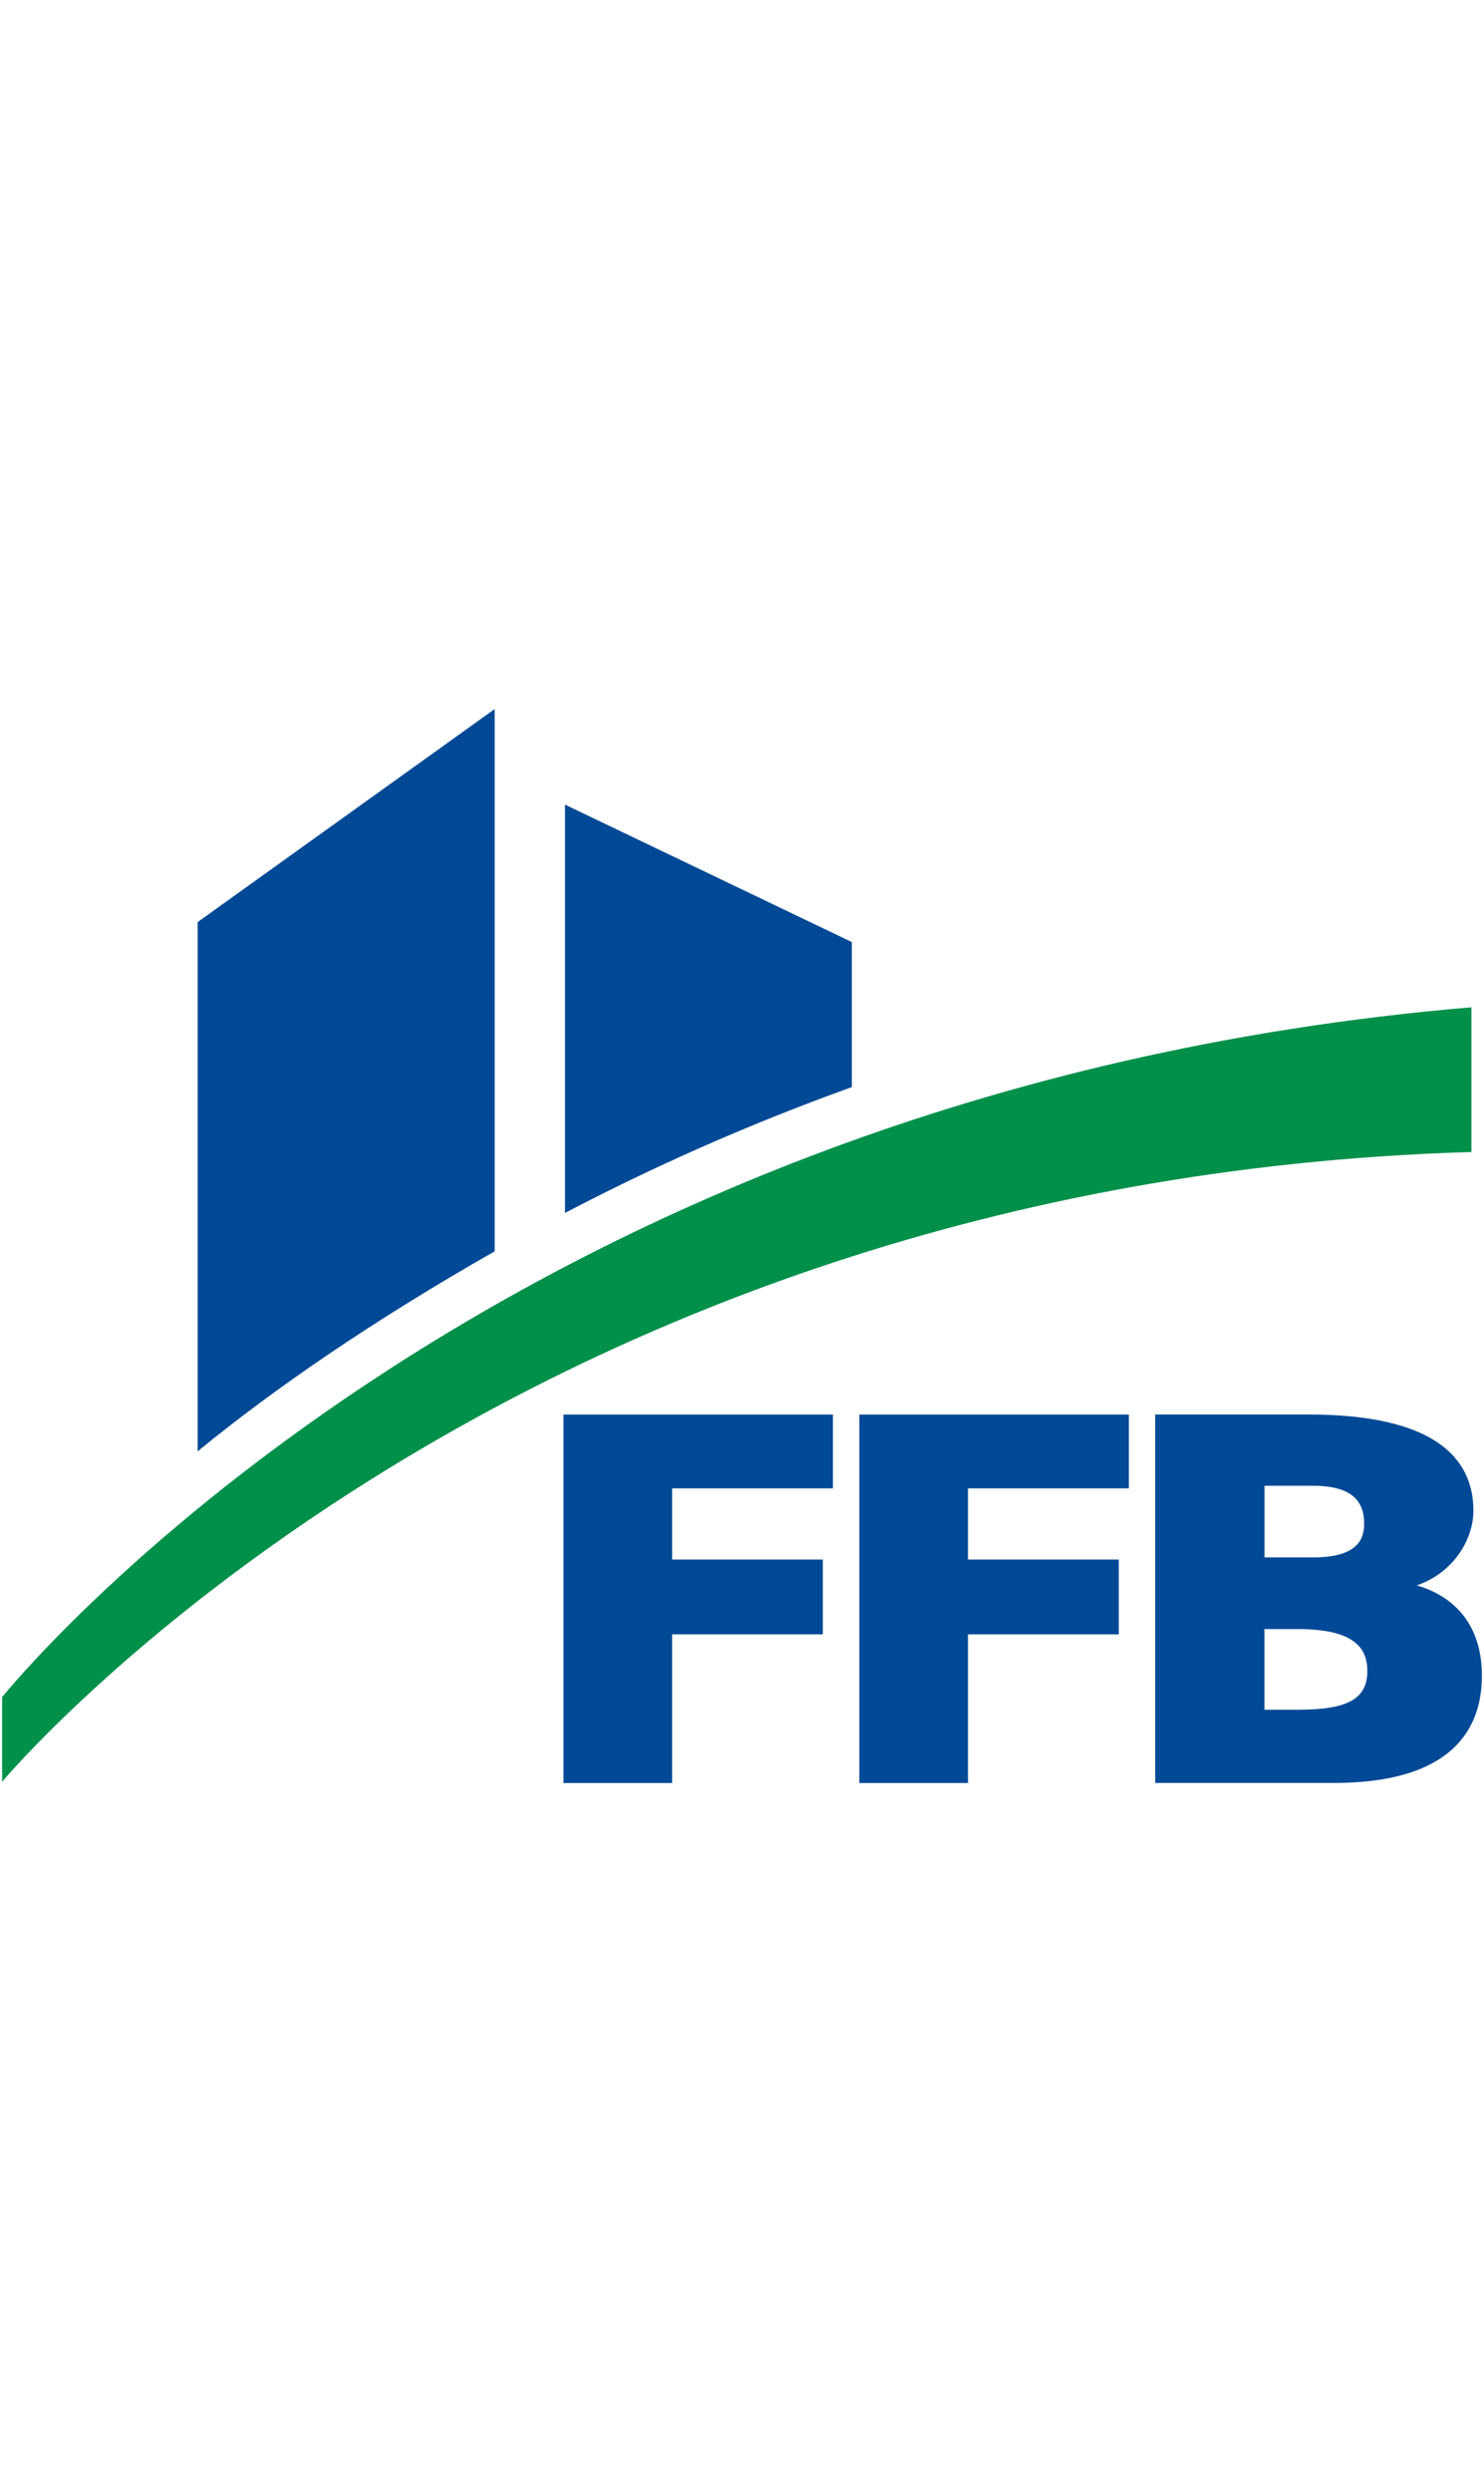
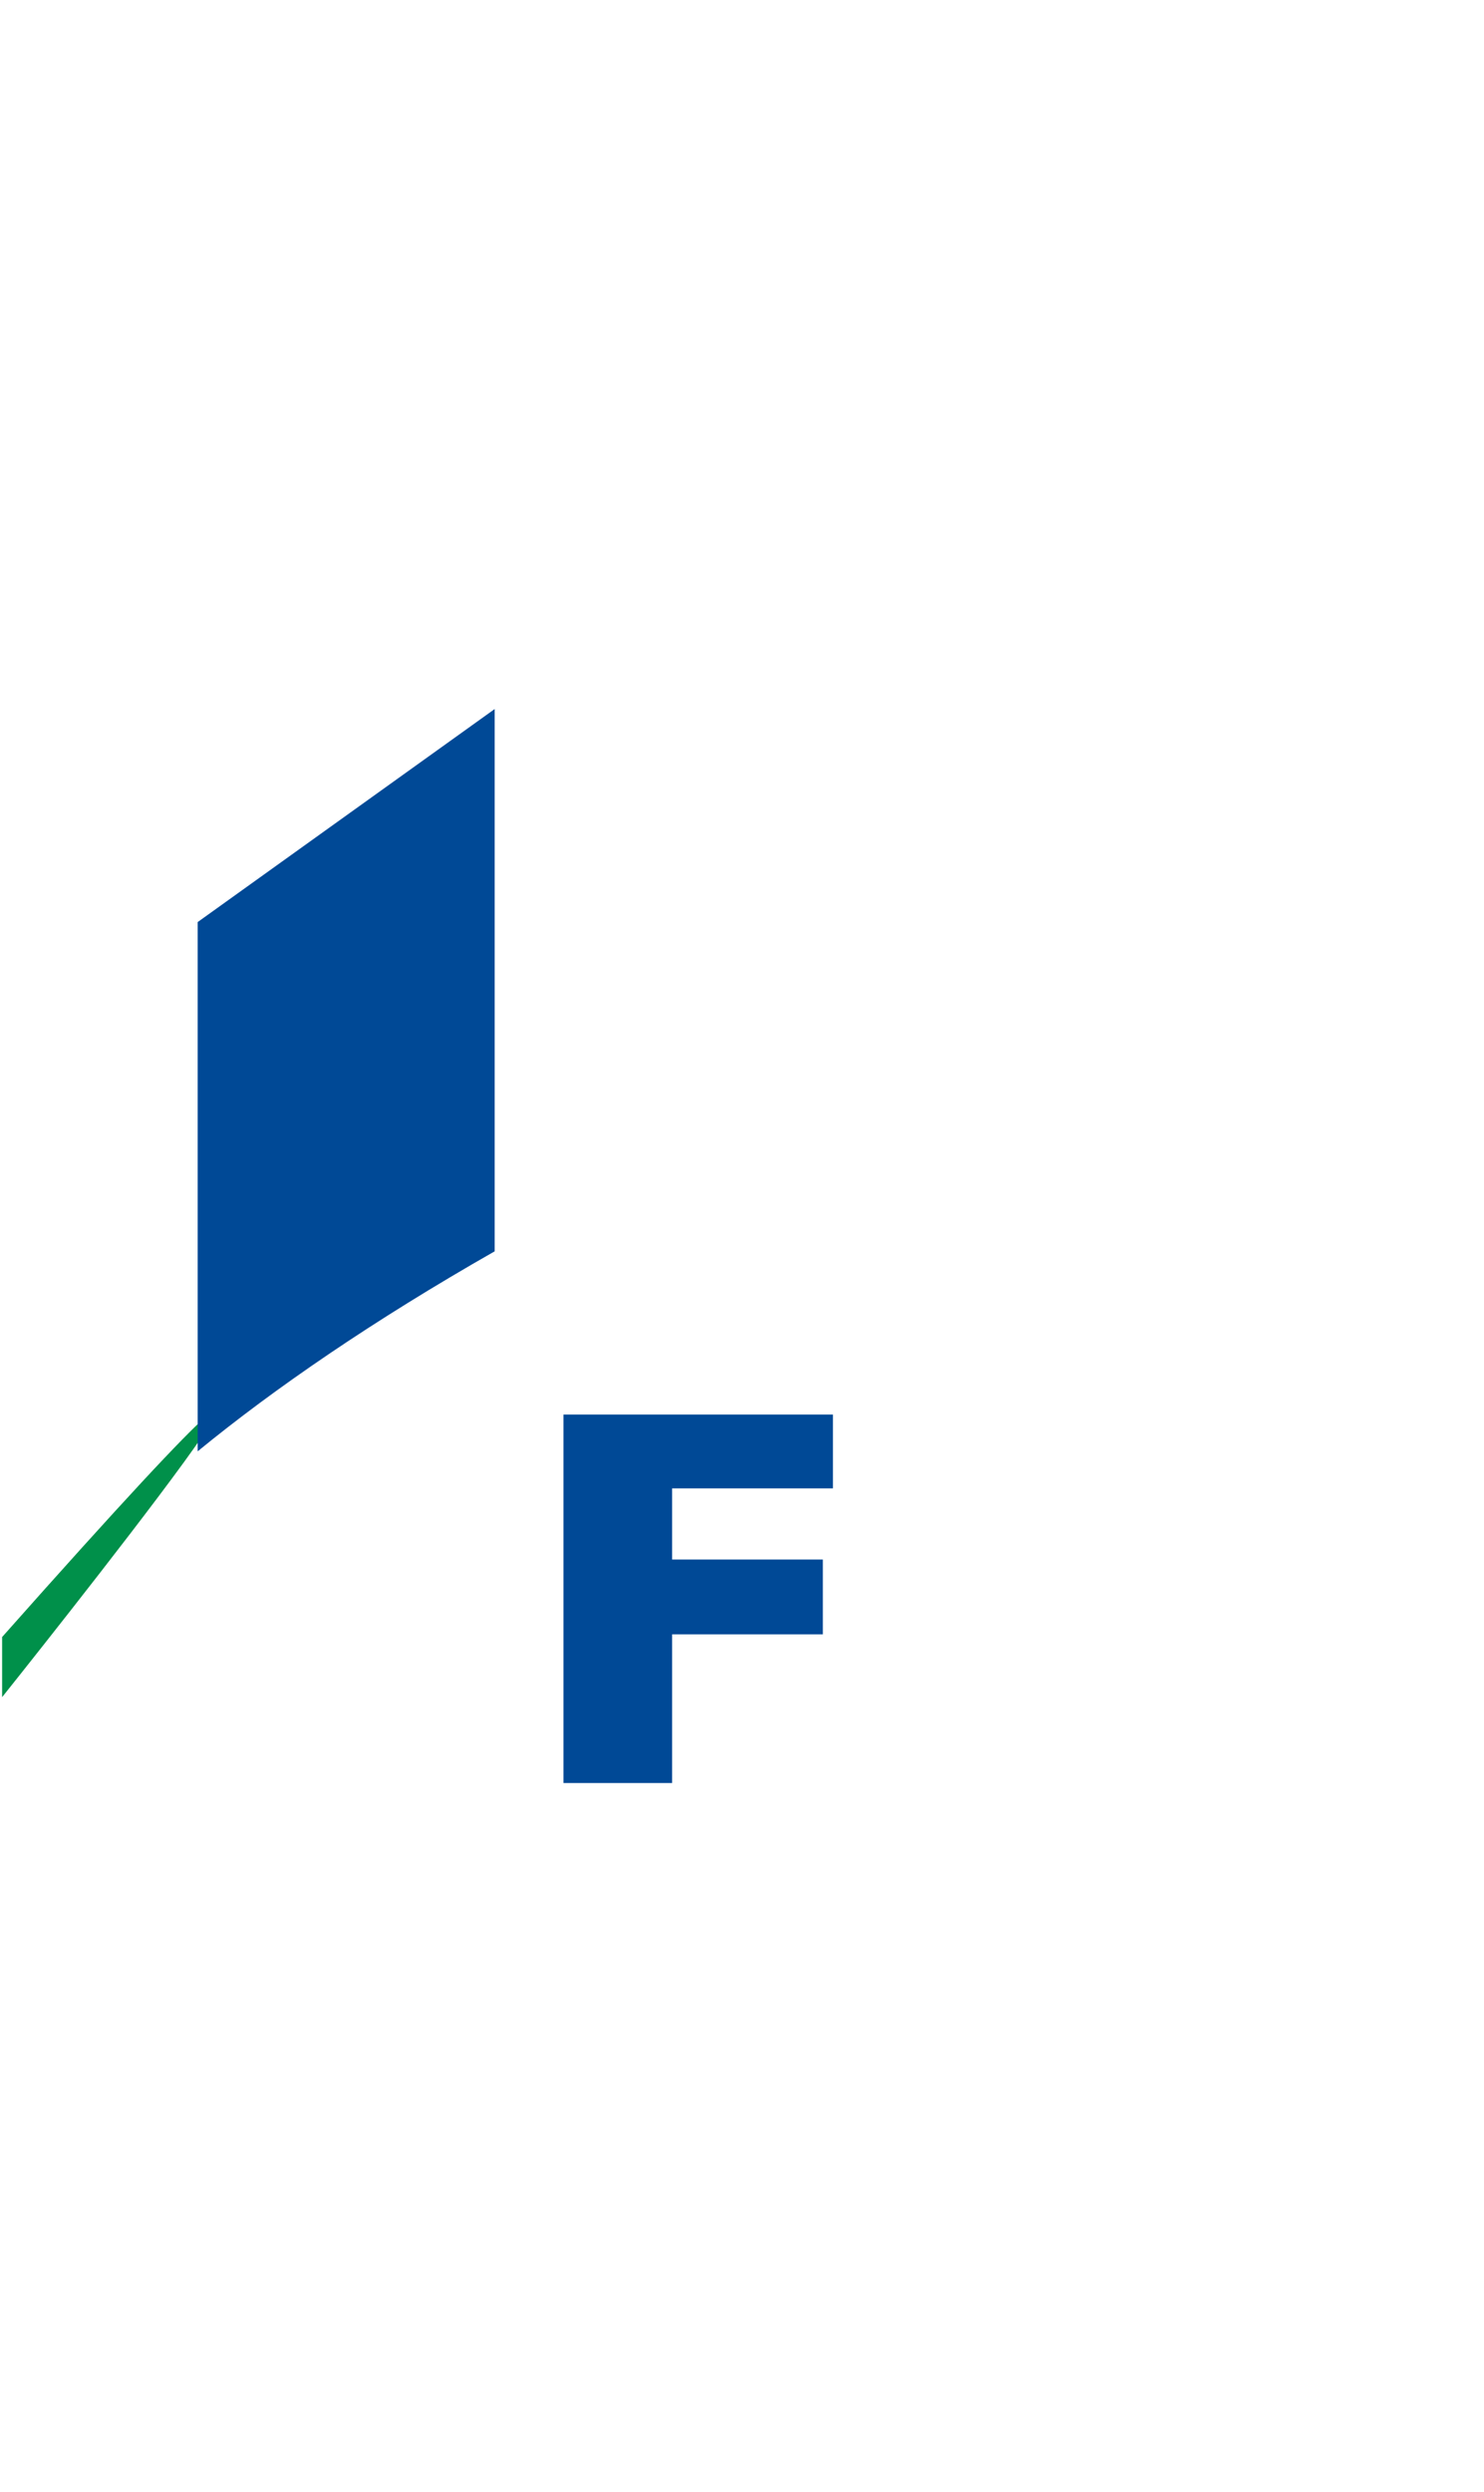
<svg xmlns="http://www.w3.org/2000/svg" id="Logos_COULEUR" viewBox="0 0 238.26 400">
  <defs>
    <style>
      .cls-1 {
        fill-rule: evenodd;
      }

      .cls-1, .cls-2 {
        fill: #004996;
      }

      .cls-3 {
        fill: #00904a;
      }
    </style>
  </defs>
  <polygon class="cls-2" points="91.04 227.05 90.47 227.05 90.47 227.62 90.47 285.62 90.47 286.19 91.04 286.19 107.34 286.19 107.91 286.19 107.91 285.62 107.91 262.33 131.54 262.33 132.11 262.33 132.11 261.76 132.11 250.89 132.11 250.32 131.54 250.32 107.91 250.32 107.91 238.9 133.16 238.9 133.73 238.9 133.73 238.32 133.73 227.62 133.73 227.05 133.16 227.05 91.04 227.05" />
-   <polygon class="cls-2" points="138.55 227.05 137.97 227.05 137.97 227.62 137.97 285.62 137.97 286.19 138.55 286.19 154.84 286.19 155.41 286.19 155.41 285.62 155.41 262.33 179.04 262.33 179.62 262.33 179.62 261.76 179.62 250.89 179.62 250.32 179.04 250.32 155.41 250.32 155.41 238.9 180.66 238.9 181.24 238.9 181.24 238.32 181.24 227.62 181.24 227.05 180.66 227.05 138.55 227.05" />
  <g>
-     <path class="cls-2" d="M227.46,254.47c5.92-2.02,9.1-7.41,9.1-11.99,0-3.7-1.22-6.8-3.62-9.2-4.14-4.14-11.83-6.24-22.88-6.24h-24.59v59.14h28.73c9.01,0,15.55-1.98,19.46-5.88,2.83-2.83,4.26-6.64,4.26-11.33,0-7.45-3.7-12.52-10.46-14.5M217.99,264.01c1.04,1.04,1.54,2.41,1.54,4.2,0,4.48-3.13,6.22-11.15,6.22h-5.37v-12.95h5.27c4.83,0,8,.83,9.7,2.53M210.83,249.98h-7.81v-11.5h7.81c3.17,0,5.44.66,6.74,1.97.97.97,1.45,2.31,1.45,4.08,0,2.34-.85,5.45-8.19,5.45" />
-     <path class="cls-3" d="M.34,285.99s80.6-96.53,235.9-101.08v-23.23C78.22,175,.34,272.41.34,272.41v13.59Z" />
+     <path class="cls-3" d="M.34,285.99v-23.23C78.22,175,.34,272.41.34,272.41v13.59Z" />
    <path class="cls-2" d="M31.74,148v84.95c12.28-10.07,28.16-20.98,47.68-32.1v-87.04l-47.68,34.19Z" />
-     <path class="cls-1" d="M136.76,151.21l-46.05-22.06v65.54c13.77-7.21,29.12-14.11,46.05-20.2v-23.27Z" />
  </g>
</svg>